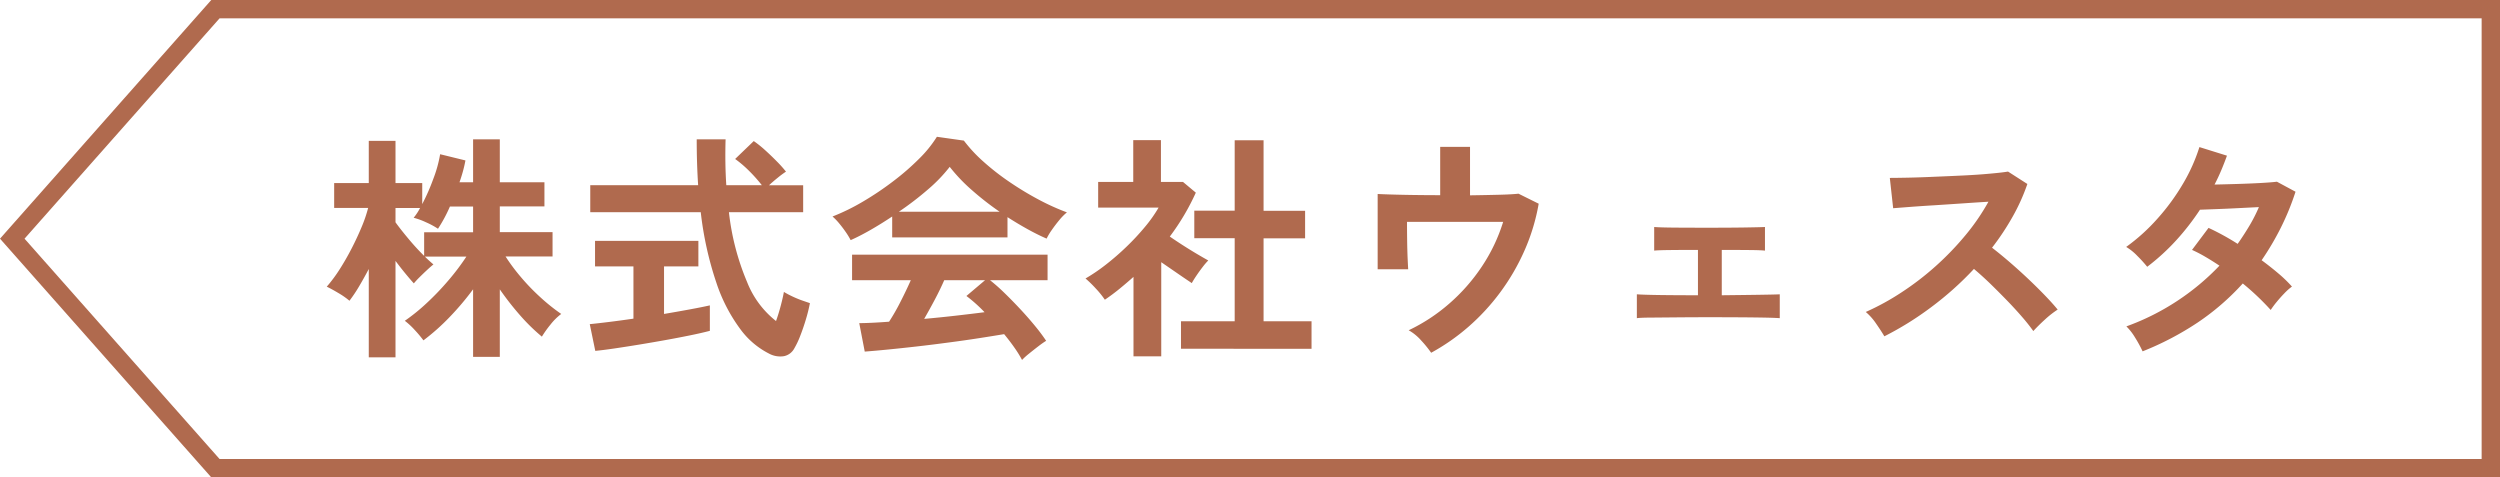
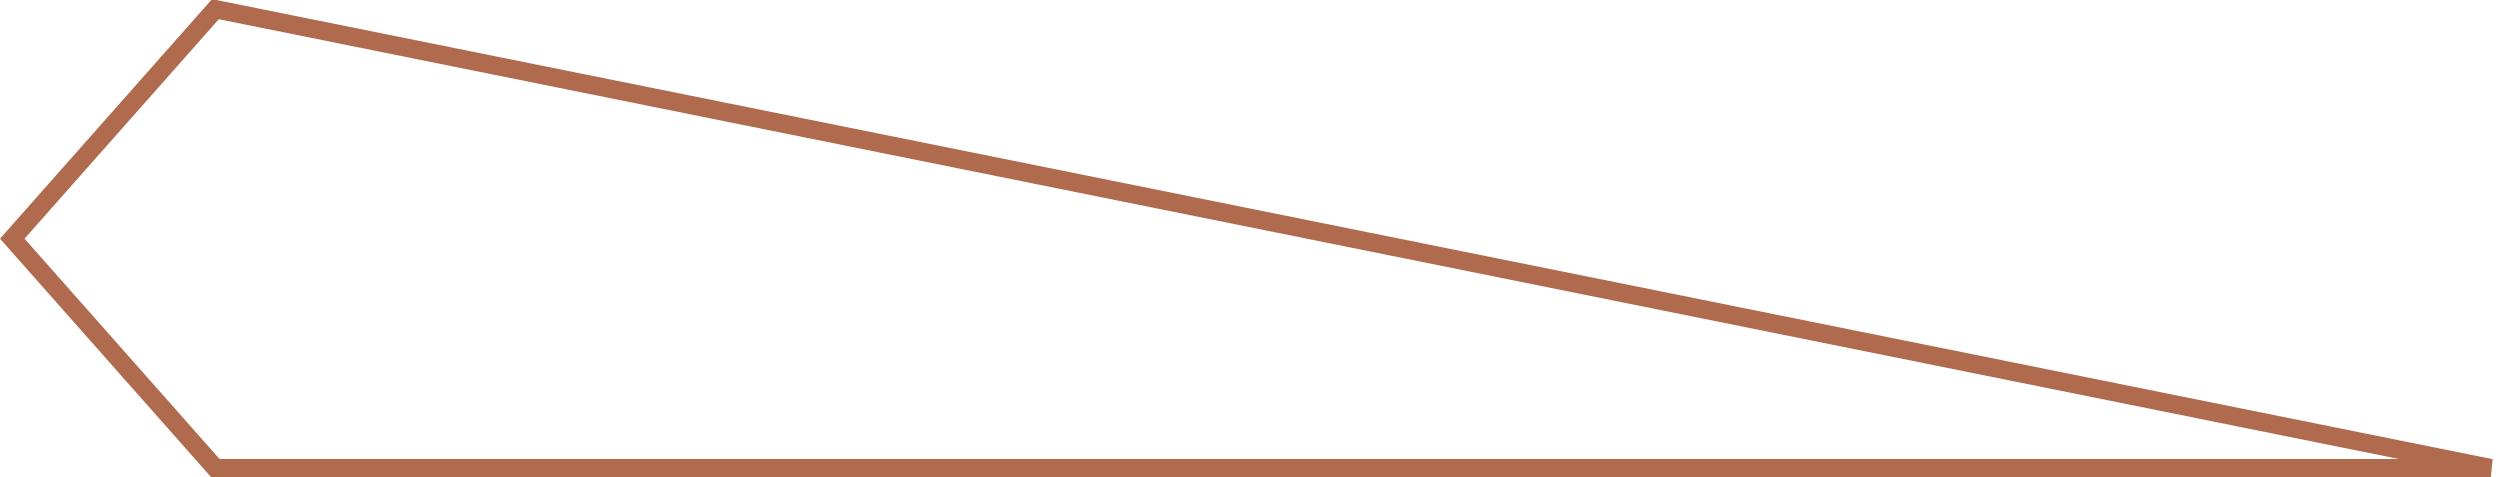
<svg xmlns="http://www.w3.org/2000/svg" width="136.168" height="26" viewBox="0 0 136.168 26">
  <g id="parts_tag-westa" transform="translate(20573.668 -22413.5)">
-     <path id="パス_10591" data-name="パス 10591" d="M11.065,0,0,12.5,11.065,25H135V0Z" transform="translate(-20573 22414)" fill="none" stroke="#b06a4e" stroke-width="1" />
-     <path id="パス_11631" data-name="パス 11631" d="M2.418.962v-4.81q-.26.494-.526.943a7.975,7.975,0,0,1-.526.786,4.226,4.226,0,0,0-.585-.41Q.4-2.756.13-2.886a7.946,7.946,0,0,0,.7-.942q.345-.54.65-1.131t.546-1.17a7.514,7.514,0,0,0,.358-1.046H.533V-8.528H2.418v-2.3H3.874v2.3H5.33v1.144a11.2,11.2,0,0,0,.6-1.365A6.972,6.972,0,0,0,6.305-10.1l1.378.338q-.052.286-.136.591t-.189.6H8.1v-2.34H9.555v2.34h2.431v1.313H9.555v1.4h2.873v1.326H9.867a10.308,10.308,0,0,0,.826,1.111,11.494,11.494,0,0,0,1.059,1.1A10.506,10.506,0,0,0,12.9-1.4a3.176,3.176,0,0,0-.585.579,5.683,5.683,0,0,0-.468.657,10.473,10.473,0,0,1-1.2-1.176,15.436,15.436,0,0,1-1.092-1.4V.936H8.1V-2.743a15.081,15.081,0,0,1-1.28,1.515A11.909,11.909,0,0,1,5.395.039,6.375,6.375,0,0,0,4.927-.52a3.975,3.975,0,0,0-.546-.507A10.354,10.354,0,0,0,5.57-1.989,14.562,14.562,0,0,0,6.753-3.224a12.8,12.8,0,0,0,.982-1.3H5.473q.13.13.253.24t.214.188q-.13.1-.345.3t-.416.4a4.3,4.3,0,0,0-.306.331Q4.68-3.276,4.414-3.6t-.54-.689V.962ZM5.434-4.563V-5.85H8.1v-1.4H6.838a8.019,8.019,0,0,1-.65,1.209,4.32,4.32,0,0,0-.65-.351,3.925,3.925,0,0,0-.676-.247,2.983,2.983,0,0,0,.351-.533H3.874v.78q.26.364.7.891T5.434-4.563Zm18.8,5.33A4.4,4.4,0,0,1,22.666-.559a8.958,8.958,0,0,1-1.313-2.535A18.482,18.482,0,0,1,20.5-6.942H14.482V-8.411h5.876q-.078-1.17-.078-2.5h1.573q-.039,1.326.039,2.5h1.937a8.212,8.212,0,0,0-.715-.8,6,6,0,0,0-.741-.63l1.014-.975a5.941,5.941,0,0,1,.624.5q.338.306.643.618a6.612,6.612,0,0,1,.488.546,5.452,5.452,0,0,0-.448.332q-.267.215-.475.41h1.859v1.469H22.035a13.543,13.543,0,0,0,.988,3.8A5.056,5.056,0,0,0,24.6-1.014q.143-.4.26-.845t.169-.741a4.369,4.369,0,0,0,.41.221,5.71,5.71,0,0,0,.552.234q.286.1.455.156a8.584,8.584,0,0,1-.221.89q-.143.475-.306.891A4.572,4.572,0,0,1,25.6.468.828.828,0,0,1,25.031.9,1.284,1.284,0,0,1,24.232.767ZM14.755.611l-.3-1.456q.4-.039,1.034-.117t1.345-.182V-3.991H14.742V-5.382h5.629v1.391H18.5V-1.4q.767-.13,1.43-.253t1.066-.214V-.481q-.442.117-1.079.247t-1.359.26q-.721.13-1.436.247T15.788.481Q15.171.572,14.755.611ZM38,1.105a6.2,6.2,0,0,0-.41-.663Q37.336.078,37.024-.3q-.6.1-1.378.221T33.995.156q-.871.117-1.722.214T30.687.539q-.735.072-1.255.111L29.133-.9q.286,0,.708-.02t.917-.058a11.494,11.494,0,0,0,.618-1.079q.319-.624.566-1.183h-3.2V-4.628H39.39v1.391H36.257a9.706,9.706,0,0,1,.78.689q.429.416.871.89t.813.929a9.733,9.733,0,0,1,.592.793q-.169.1-.429.3t-.507.4A3.6,3.6,0,0,0,38,1.105ZM28.665-5.421a3.78,3.78,0,0,0-.26-.429q-.169-.247-.364-.481a3.072,3.072,0,0,0-.364-.377,11.423,11.423,0,0,0,1.657-.812,16.515,16.515,0,0,0,1.645-1.105A13.527,13.527,0,0,0,32.4-9.86a6.579,6.579,0,0,0,.962-1.19l1.469.208A7.959,7.959,0,0,0,35.893-9.7a13.367,13.367,0,0,0,1.424,1.111,17.009,17.009,0,0,0,1.58.956,12.524,12.524,0,0,0,1.547.7,2.967,2.967,0,0,0-.416.422q-.221.267-.41.54a3.365,3.365,0,0,0-.28.468q-.507-.221-1.046-.52t-1.085-.65v1.105H30.927V-6.708q-.6.4-1.183.734T28.665-5.421Zm2.626-1.547h5.486a15.974,15.974,0,0,1-1.508-1.176A9.336,9.336,0,0,1,34.06-9.412a8.3,8.3,0,0,1-1.183,1.229A16.648,16.648,0,0,1,31.291-6.968Zm1.378,5.837q.871-.078,1.729-.176t1.56-.188a8.136,8.136,0,0,0-.988-.884l1.014-.858H33.761q-.221.507-.514,1.059T32.669-1.131ZM46.657.494V-1h2.925V-5.525h-2.2v-1.5h2.2v-3.835h1.573V-7.02h2.262v1.5H51.155V-1h2.613v1.5ZM44.07.91V-3.419q-.364.325-.754.644t-.806.6a4.768,4.768,0,0,0-.494-.611,6.285,6.285,0,0,0-.559-.546,9.721,9.721,0,0,0,1.1-.747,13.936,13.936,0,0,0,1.138-.988,13.059,13.059,0,0,0,1.014-1.092,7.408,7.408,0,0,0,.728-1.033H42.146v-1.4h1.911v-2.275h1.508v2.275h1.2l.7.585a12.657,12.657,0,0,1-1.417,2.392q.338.234.735.488t.76.468q.364.215.6.345a3.8,3.8,0,0,0-.306.357q-.176.228-.338.468t-.253.409q-.351-.234-.793-.539l-.871-.6V.91Zm16.211-.2a6.192,6.192,0,0,0-.539-.663,2.656,2.656,0,0,0-.683-.559,9.656,9.656,0,0,0,2.2-1.443,10.052,10.052,0,0,0,1.781-2.021,9.339,9.339,0,0,0,1.164-2.438H58.968q0,.455.007.982T59-4.465q.02.435.032.631H57.369v-4.1q.494.026,1.424.045t1.982.02V-10.5H62.4v2.639q.884-.013,1.6-.032t1.04-.058l1.1.546a10.93,10.93,0,0,1-.78,2.567,11.836,11.836,0,0,1-1.326,2.275A11.784,11.784,0,0,1,62.3-.689,11.4,11.4,0,0,1,60.281.715ZM71.487-1.17v-1.3q.325.026,1.209.039t2.119.013v-2.47q-.819,0-1.5.007t-.884.032V-6.136q.3.026,1.1.033t1.957.006q1.118,0,1.917-.013t1.06-.026v1.287q-.208-.026-.819-.032t-1.534-.007v2.47q1.183-.013,2.047-.026t1.112-.026v1.3q-.312-.026-1.32-.039t-2.515-.013q-.845,0-1.677.007l-1.45.013Q71.695-1.2,71.487-1.17Zm13.481.988Q84.8-.468,84.52-.871a3.1,3.1,0,0,0-.565-.637A13.546,13.546,0,0,0,85.9-2.574,15.4,15.4,0,0,0,87.77-4.01,15.678,15.678,0,0,0,89.395-5.7a11.739,11.739,0,0,0,1.242-1.813q-.637.039-1.4.091t-1.508.1q-.747.045-1.352.091l-.93.072-.182-1.651q.325,0,.975-.013T87.7-8.873q.806-.032,1.605-.071t1.443-.1q.644-.058.956-.111l1.053.676a10.744,10.744,0,0,1-.806,1.787,13.83,13.83,0,0,1-1.118,1.684q.455.351.968.793t1.007.91q.494.468.91.9t.689.767a5.221,5.221,0,0,0-.689.539q-.364.332-.637.631a10.166,10.166,0,0,0-.637-.8q-.39-.449-.839-.91t-.9-.9q-.455-.436-.858-.774A17.264,17.264,0,0,1,87.5-1.755,17.079,17.079,0,0,1,84.968-.182ZM99.034.637a7.107,7.107,0,0,0-.416-.76,3.058,3.058,0,0,0-.468-.6,13.122,13.122,0,0,0,2.736-1.365A13.109,13.109,0,0,0,103.22-4.03q-.39-.26-.767-.481a7.342,7.342,0,0,0-.728-.377l.9-1.2a13.525,13.525,0,0,1,1.586.871q.338-.481.637-.982a8.38,8.38,0,0,0,.52-1.021l-1.176.059q-.631.033-1.176.052l-.858.032a13.383,13.383,0,0,1-1.287,1.658,11.776,11.776,0,0,1-1.586,1.45,7.5,7.5,0,0,0-.546-.6,2.83,2.83,0,0,0-.6-.481,10.359,10.359,0,0,0,1.709-1.547A11.815,11.815,0,0,0,101.238-8.5a9.479,9.479,0,0,0,.89-1.989l1.5.468q-.143.4-.312.8t-.364.774q.572-.013,1.242-.033t1.255-.052q.585-.032.9-.071l1.014.546a13.98,13.98,0,0,1-.806,1.97,15.054,15.054,0,0,1-1.04,1.761q.494.364.93.735a7.047,7.047,0,0,1,.721.7,3.138,3.138,0,0,0-.41.364q-.227.234-.429.481a4.863,4.863,0,0,0-.318.429,13.821,13.821,0,0,0-1.521-1.443,13.346,13.346,0,0,1-2.464,2.132A16.125,16.125,0,0,1,99.034.637Z" transform="translate(-20556 22432)" fill="#b06a4e" />
+     <path id="パス_10591" data-name="パス 10591" d="M11.065,0,0,12.5,11.065,25H135Z" transform="translate(-20573 22414)" fill="none" stroke="#b06a4e" stroke-width="1" />
  </g>
</svg>